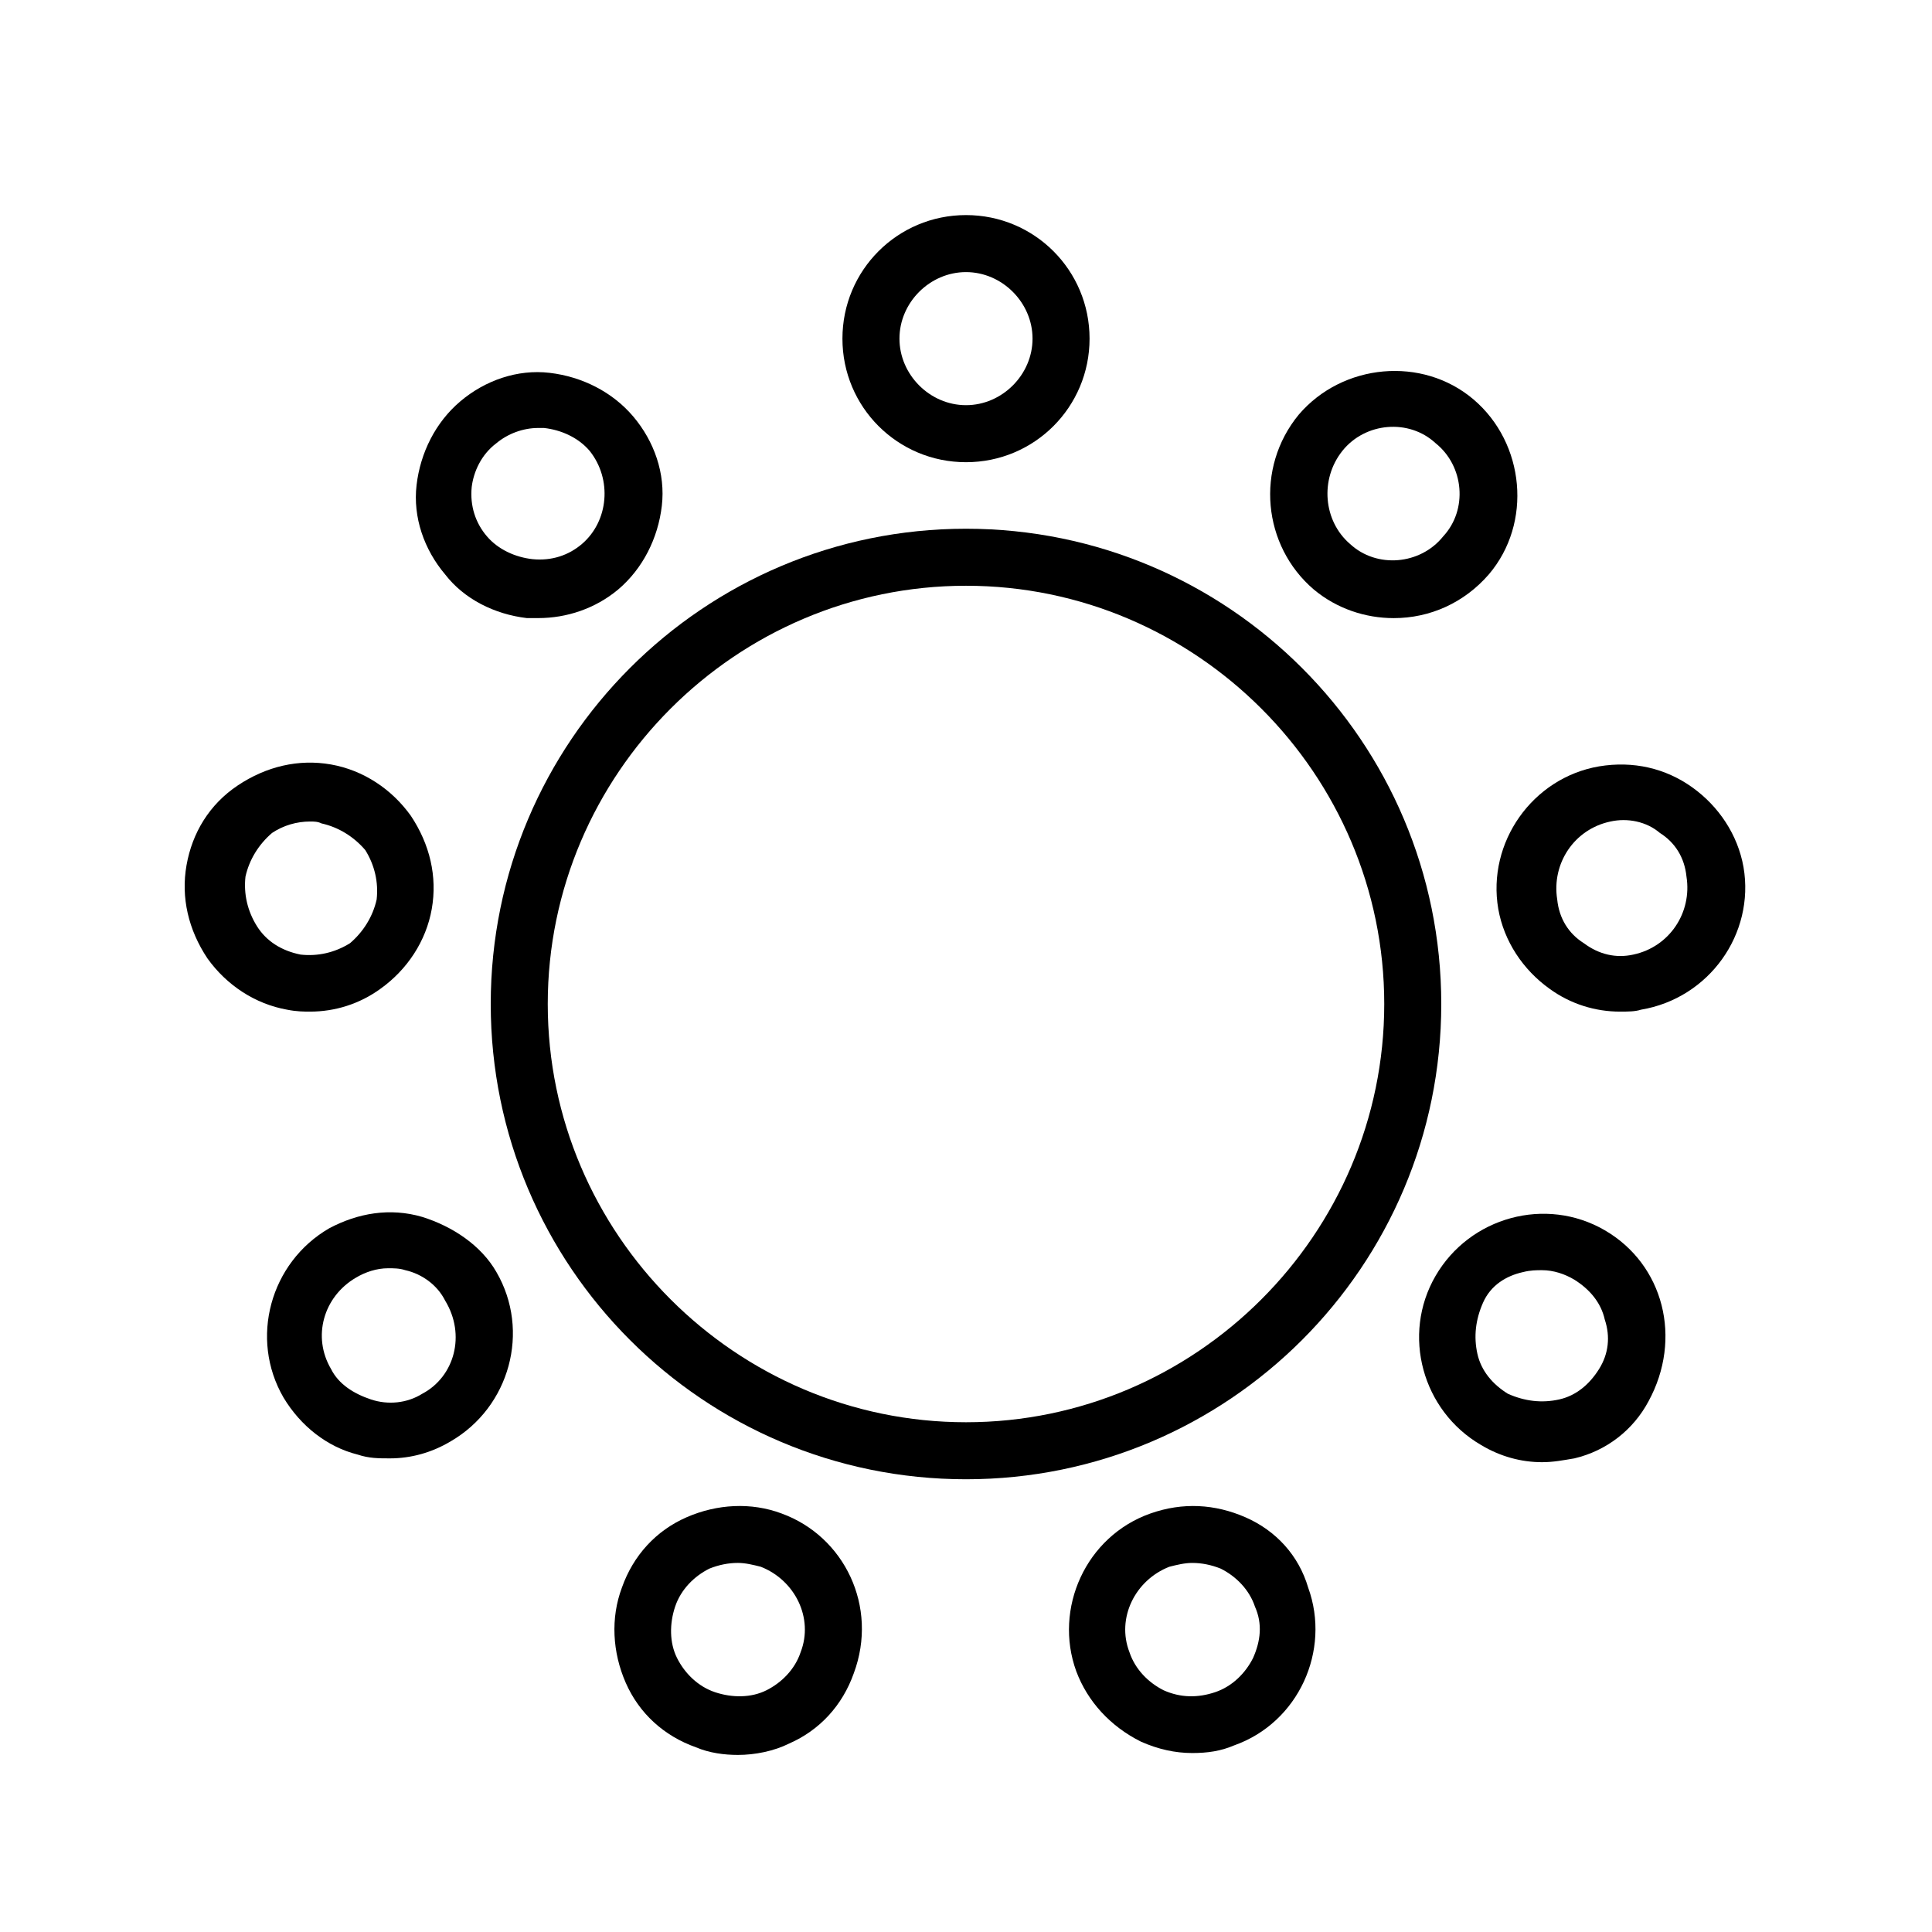
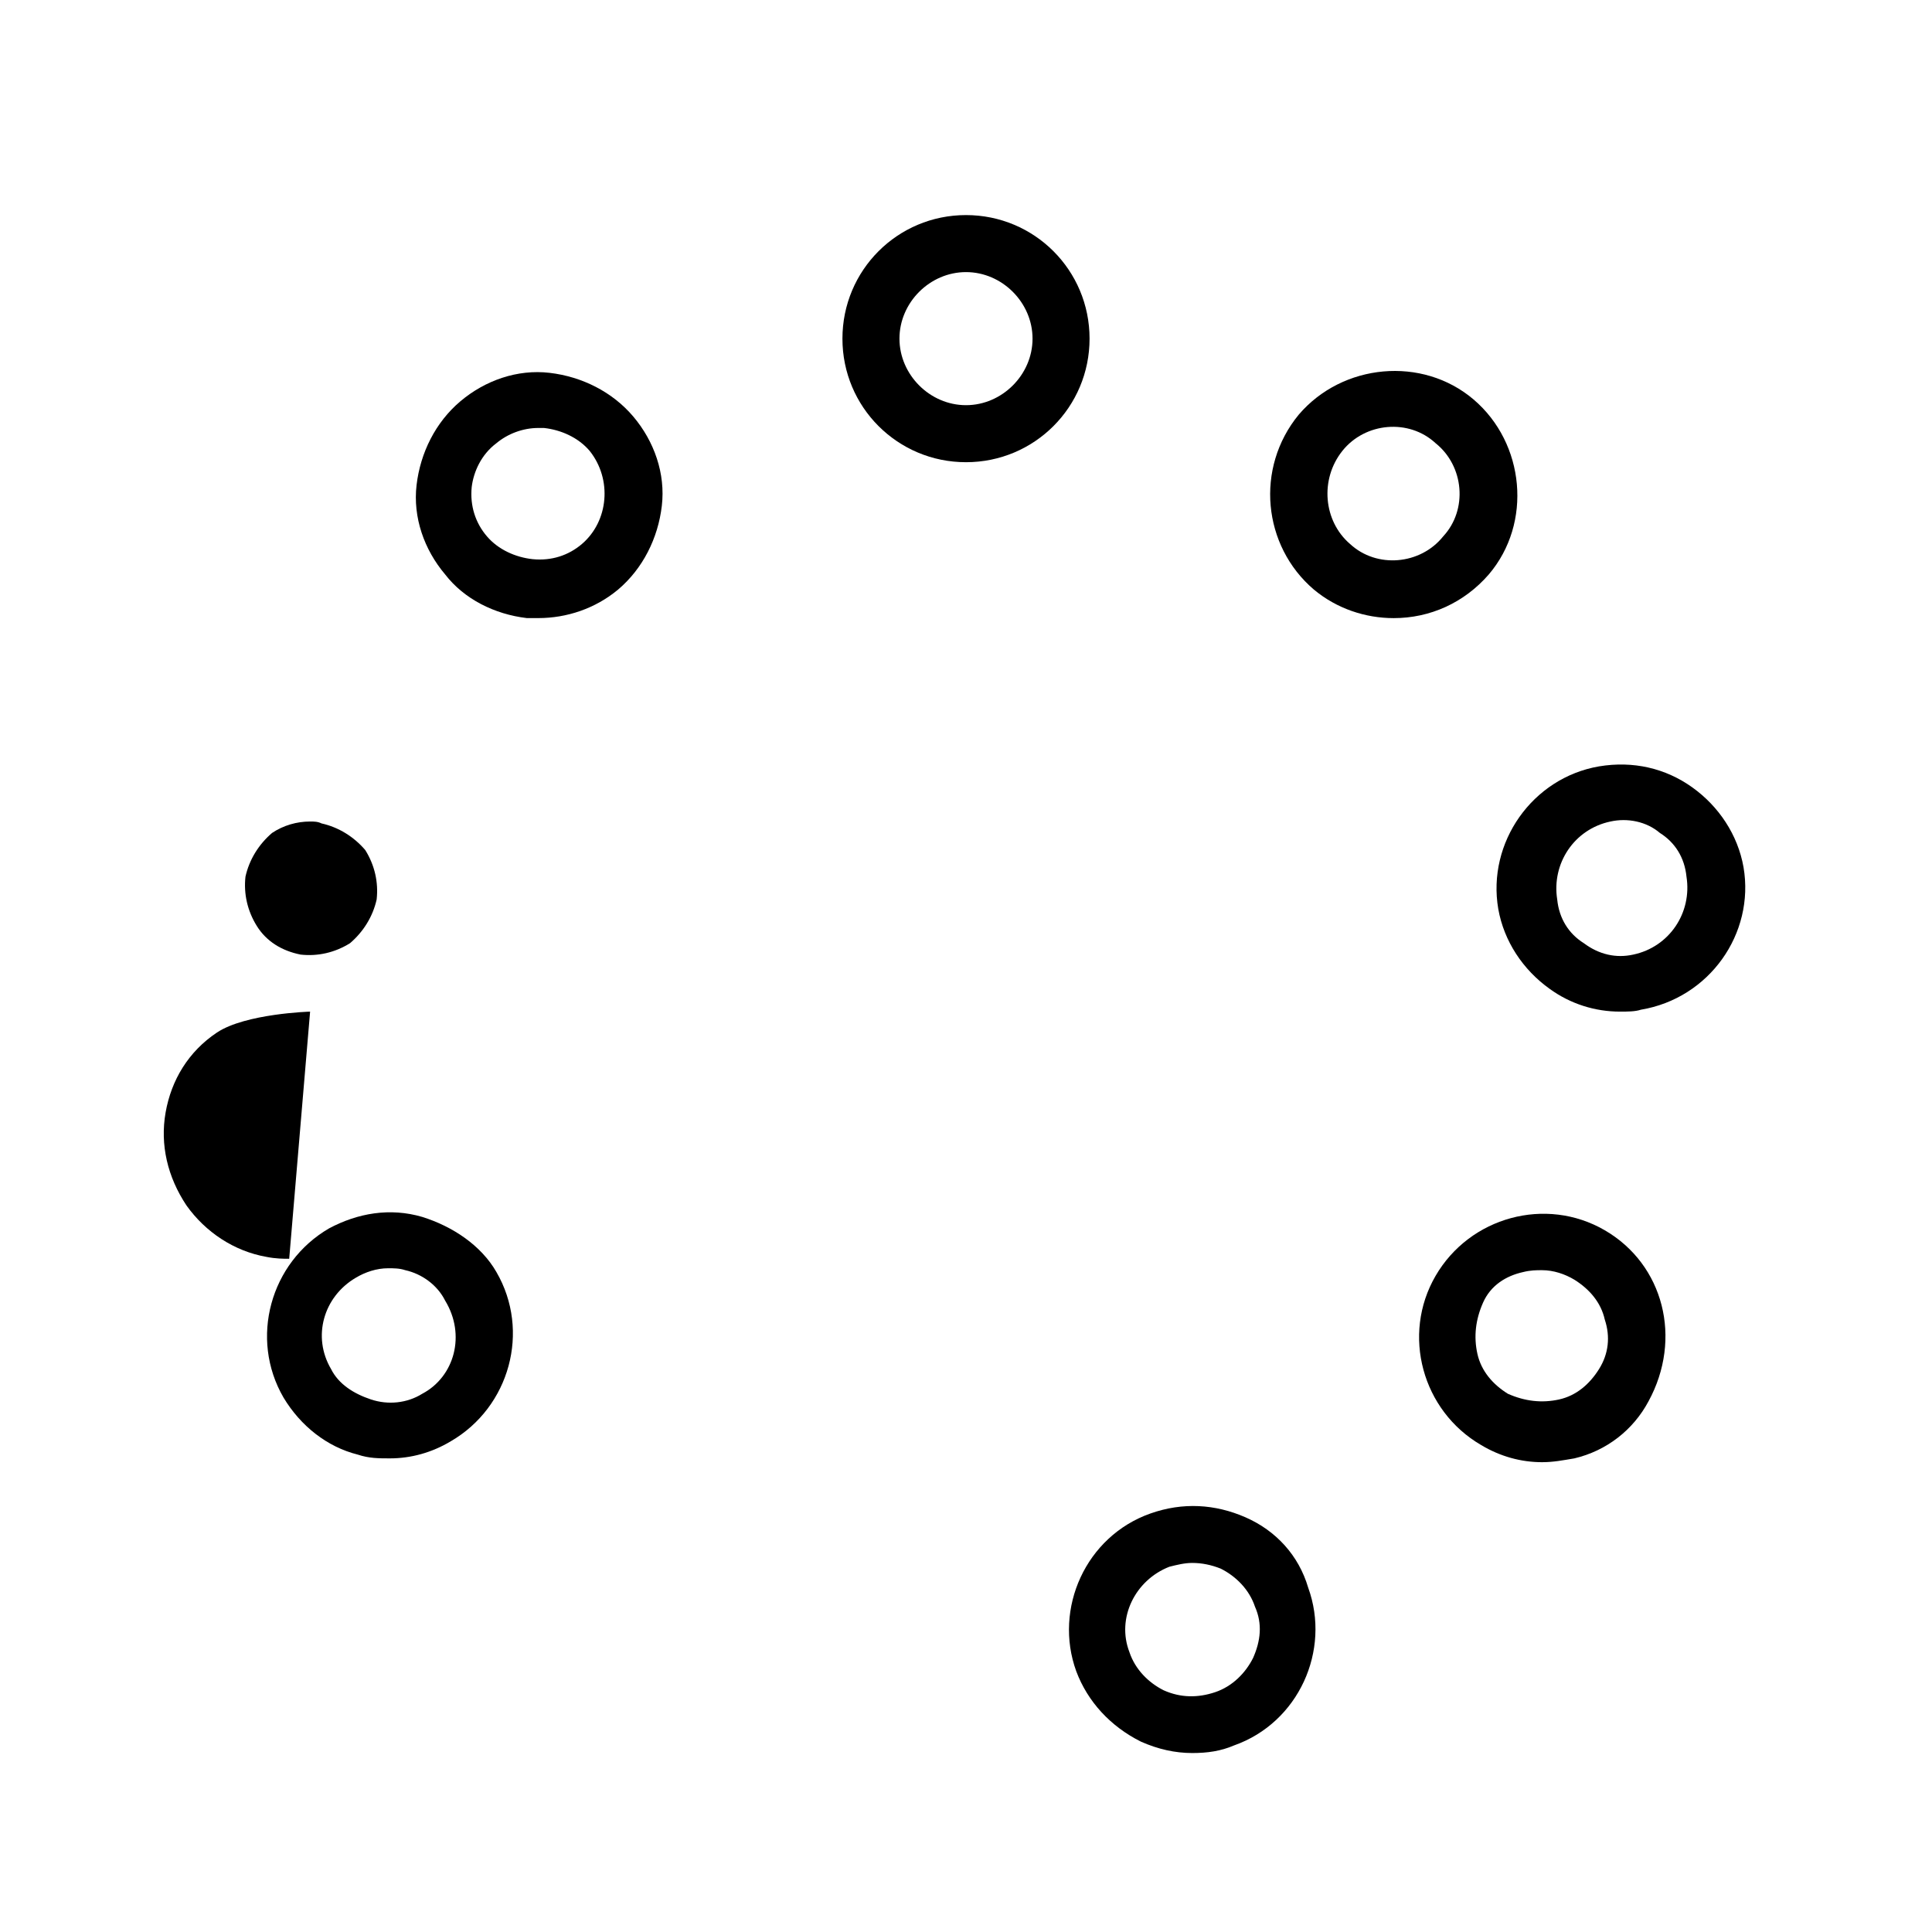
<svg xmlns="http://www.w3.org/2000/svg" fill="#000000" width="800px" height="800px" version="1.1" viewBox="144 144 512 512">
  <g>
-     <path d="m525.95 410.07c0-69.527-56.426-125.95-125.95-125.95-69.523 0-125.95 56.43-125.95 125.95 0 69.527 56.426 125.95 125.95 125.95 69.523 0 125.95-56.426 125.95-125.95zm-125.95 110.84c-60.961 0-110.84-49.879-110.84-110.84 0-60.961 49.879-110.84 110.84-110.84s110.84 49.879 110.84 110.84c-0.004 60.961-49.879 110.84-110.84 110.84z" />
    <path d="m400 266.49c18.137 0 32.746-14.609 32.746-32.746 0-18.137-14.609-32.746-32.746-32.746s-32.746 14.609-32.746 32.746c-0.004 18.137 14.609 32.746 32.746 32.746zm0-50.379c9.574 0 17.633 8.062 17.633 17.633 0 9.574-8.062 17.633-17.633 17.633-9.574 0-17.633-8.062-17.633-17.633-0.004-9.574 8.059-17.633 17.633-17.633z" />
    <path d="m283.62 307.8h3.023c7.559 0 15.113-2.519 21.16-7.559 6.551-5.543 10.578-13.602 11.586-22.168 1.008-8.566-2.016-17.129-7.559-23.68s-13.602-10.578-22.168-11.586c-8.566-1.008-17.129 2.016-23.68 7.559-6.551 5.543-10.578 13.602-11.586 22.168-1.008 8.566 2.016 17.129 7.559 23.68 5.039 6.547 13.102 10.578 21.664 11.586zm-8.059-46.352c3.023-2.519 7.055-4.031 11.082-4.031h1.512c4.535 0.504 9.07 2.519 12.09 6.047 6.047 7.559 5.039 18.641-2.016 24.688-3.527 3.023-8.062 4.535-13.098 4.031-4.535-0.504-9.07-2.519-12.09-6.047-3.023-3.527-4.535-8.062-4.031-13.098 0.504-4.031 2.519-8.566 6.551-11.59z" />
-     <path d="m226.18 412.09c6.551 0 13.098-2.016 18.641-6.047 7.055-5.039 12.09-12.594 13.602-21.16 1.512-8.566-0.504-17.129-5.543-24.688-5.039-7.055-12.594-12.09-21.16-13.602s-17.129 0.504-24.688 5.543c-7.559 5.039-12.09 12.594-13.602 21.16-1.512 8.566 0.504 17.129 5.543 24.688 5.039 7.055 12.594 12.09 21.16 13.602 2.519 0.504 4.535 0.504 6.047 0.504zm-14.105-22.672c-2.519-4.031-3.527-8.566-3.023-13.098 1.008-4.535 3.527-8.566 7.055-11.586 3.023-2.016 6.551-3.023 10.078-3.023 1.008 0 2.016 0 3.023 0.504 4.535 1.008 8.566 3.527 11.586 7.055 2.519 4.031 3.527 8.566 3.023 13.098-1.008 4.535-3.527 8.566-7.055 11.586-4.031 2.519-8.566 3.527-13.098 3.023-5.039-1.008-9.07-3.527-11.59-7.559z" />
+     <path d="m226.18 412.09s-17.129 0.504-24.688 5.543c-7.559 5.039-12.09 12.594-13.602 21.16-1.512 8.566 0.504 17.129 5.543 24.688 5.039 7.055 12.594 12.09 21.16 13.602 2.519 0.504 4.535 0.504 6.047 0.504zm-14.105-22.672c-2.519-4.031-3.527-8.566-3.023-13.098 1.008-4.535 3.527-8.566 7.055-11.586 3.023-2.016 6.551-3.023 10.078-3.023 1.008 0 2.016 0 3.023 0.504 4.535 1.008 8.566 3.527 11.586 7.055 2.519 4.031 3.527 8.566 3.023 13.098-1.008 4.535-3.527 8.566-7.055 11.586-4.031 2.519-8.566 3.527-13.098 3.023-5.039-1.008-9.07-3.527-11.59-7.559z" />
    <path d="m255.91 466.5c-8.566-2.519-17.129-1.008-24.688 3.023-15.617 9.07-21.16 29.223-12.09 44.84 4.535 7.559 11.586 13.098 19.648 15.113 3.023 1.008 5.543 1.008 8.566 1.008 5.543 0 11.082-1.512 16.121-4.535 15.617-9.07 21.16-29.223 12.09-44.84-4.031-7.051-11.59-12.09-19.648-14.609zm0 46.855c-4.031 2.519-9.07 3.023-13.602 1.512-4.535-1.512-8.566-4.031-10.578-8.062-5.039-8.566-2.016-19.145 6.551-24.184 2.519-1.512 5.543-2.519 8.566-2.519 1.512 0 3.023 0 4.535 0.504 4.535 1.008 8.566 4.031 10.578 8.062 5.535 9.07 2.512 20.152-6.051 24.688z" />
-     <path d="m351.13 545.09c-8.062-3.023-17.129-2.519-25.191 1.008-8.062 3.527-14.105 10.078-17.129 18.641-3.023 8.062-2.519 17.129 1.008 25.191s10.078 14.105 18.641 17.129c3.527 1.512 7.559 2.016 11.082 2.016 4.535 0 9.574-1.008 13.602-3.023 8.062-3.527 14.105-10.078 17.129-18.641 6.555-17.633-2.516-36.273-19.141-42.32zm5.039 36.781c-1.512 4.535-5.039 8.062-9.07 10.078s-9.07 2.016-13.602 0.504c-4.535-1.512-8.062-5.039-10.078-9.07s-2.016-9.07-0.504-13.602c1.512-4.535 5.039-8.062 9.07-10.078 2.519-1.008 5.039-1.512 7.559-1.512 2.016 0 4.031 0.504 6.047 1.008 9.066 3.527 14.105 13.602 10.578 22.672z" />
    <path d="m474.06 546.1c-8.062-3.527-16.625-4.031-25.191-1.008-17.129 6.047-25.695 25.191-19.648 41.816 3.023 8.062 9.07 14.609 17.129 18.641 4.535 2.016 9.07 3.023 13.602 3.023 4.031 0 7.559-0.504 11.082-2.016 17.129-6.047 25.695-25.191 19.648-41.816-2.516-8.562-8.559-15.113-16.621-18.641zm2.016 37.285c-2.016 4.031-5.543 7.559-10.078 9.07s-9.07 1.512-13.602-0.504c-4.031-2.016-7.559-5.543-9.07-10.078-3.527-9.07 1.512-19.145 10.578-22.672 2.016-0.504 4.031-1.008 6.047-1.008 2.519 0 5.039 0.504 7.559 1.512 4.031 2.016 7.559 5.543 9.07 10.078 2.016 4.531 1.512 9.066-0.504 13.602z" />
    <path d="m569.28 470.03c-15.617-9.07-35.77-3.527-44.84 12.09-9.07 15.617-3.527 35.77 12.09 44.84 5.039 3.023 10.578 4.535 16.121 4.535 3.023 0 5.543-0.504 8.566-1.008 8.566-2.016 15.617-7.559 19.648-15.113 9.07-16.625 4.035-36.273-11.586-45.344zm-1.512 36.777c-2.519 4.031-6.047 7.055-10.578 8.062-4.535 1.008-9.07 0.504-13.602-1.512-4.031-2.519-7.055-6.047-8.062-10.578-1.008-4.535-0.504-9.07 1.512-13.602 2.016-4.535 6.047-7.055 10.578-8.062 2.016-0.504 3.527-0.504 5.039-0.504 3.023 0 6.047 1.008 8.566 2.519 4.031 2.519 7.055 6.047 8.062 10.578 1.508 4.535 1.004 9.07-1.516 13.098z" />
    <path d="m606.05 373.8c-1.512-8.566-6.551-16.121-13.602-21.16-7.055-5.039-15.617-7.055-24.688-5.543-17.633 3.023-29.727 20.152-26.703 37.785 1.512 8.566 6.551 16.121 13.602 21.16 5.543 4.031 12.09 6.047 18.641 6.047 2.016 0 4.031 0 5.543-0.504 18.141-3.023 30.23-20.152 27.207-37.785zm-29.219 23.176c-4.535 1.008-9.07 0-13.098-3.023-4.031-2.519-6.551-6.551-7.055-11.586-1.512-9.574 4.535-18.641 14.105-20.656 4.535-1.008 9.574 0 13.098 3.023 4.031 2.519 6.551 6.551 7.055 11.586 1.512 9.57-4.535 18.641-14.105 20.656z" />
    <path d="m492.2 300.25c6.047 5.039 13.602 7.559 21.16 7.559 9.574 0 18.641-4.031 25.191-11.586 11.586-13.602 9.574-34.762-4.031-46.352-13.602-11.586-34.762-9.574-46.352 4.031-11.586 14.102-9.57 34.758 4.031 46.348zm7.559-36.781c6.047-7.559 17.633-8.566 24.688-2.016 7.559 6.047 8.566 17.633 2.016 24.688-6.047 7.559-17.633 8.566-24.688 2.016-7.055-6.047-8.062-17.129-2.016-24.688z" />
  </g>
</svg>